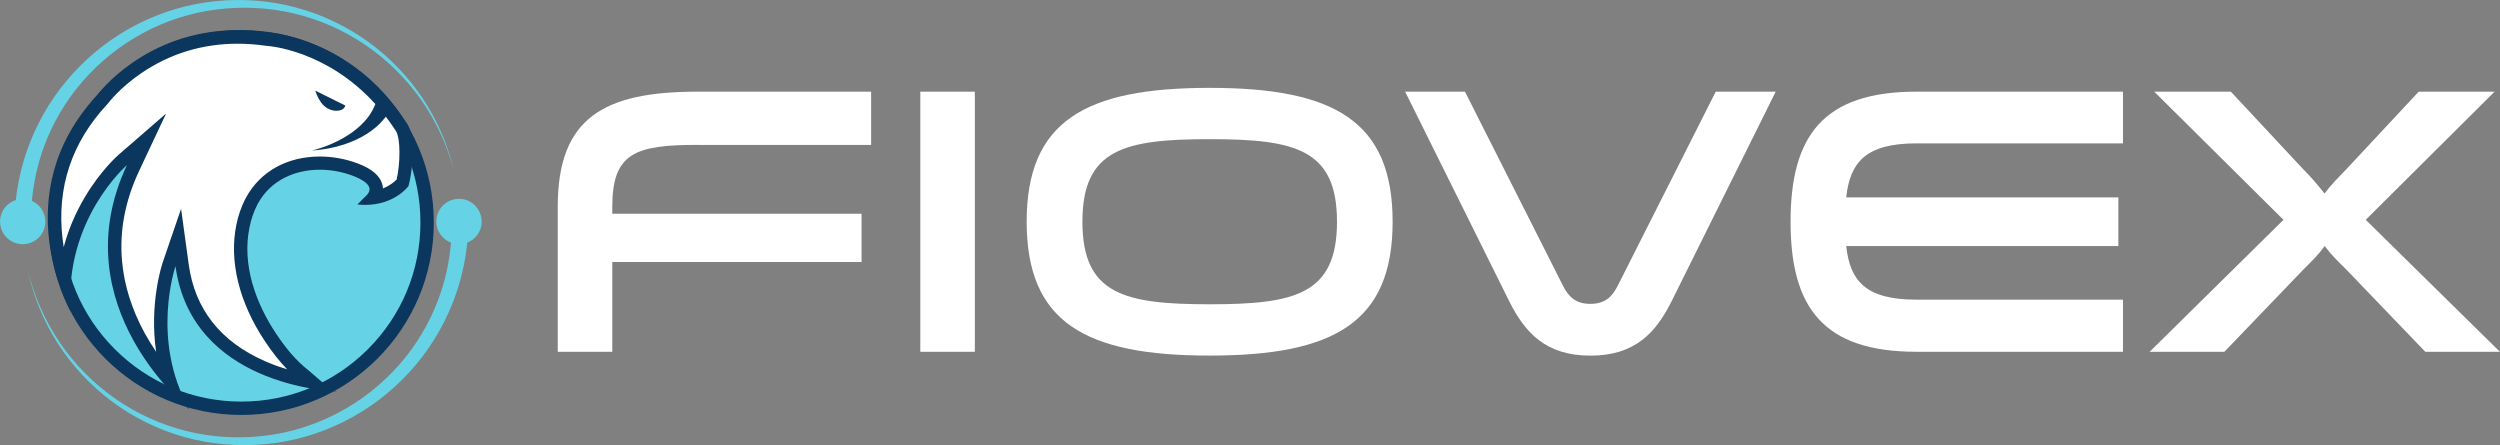
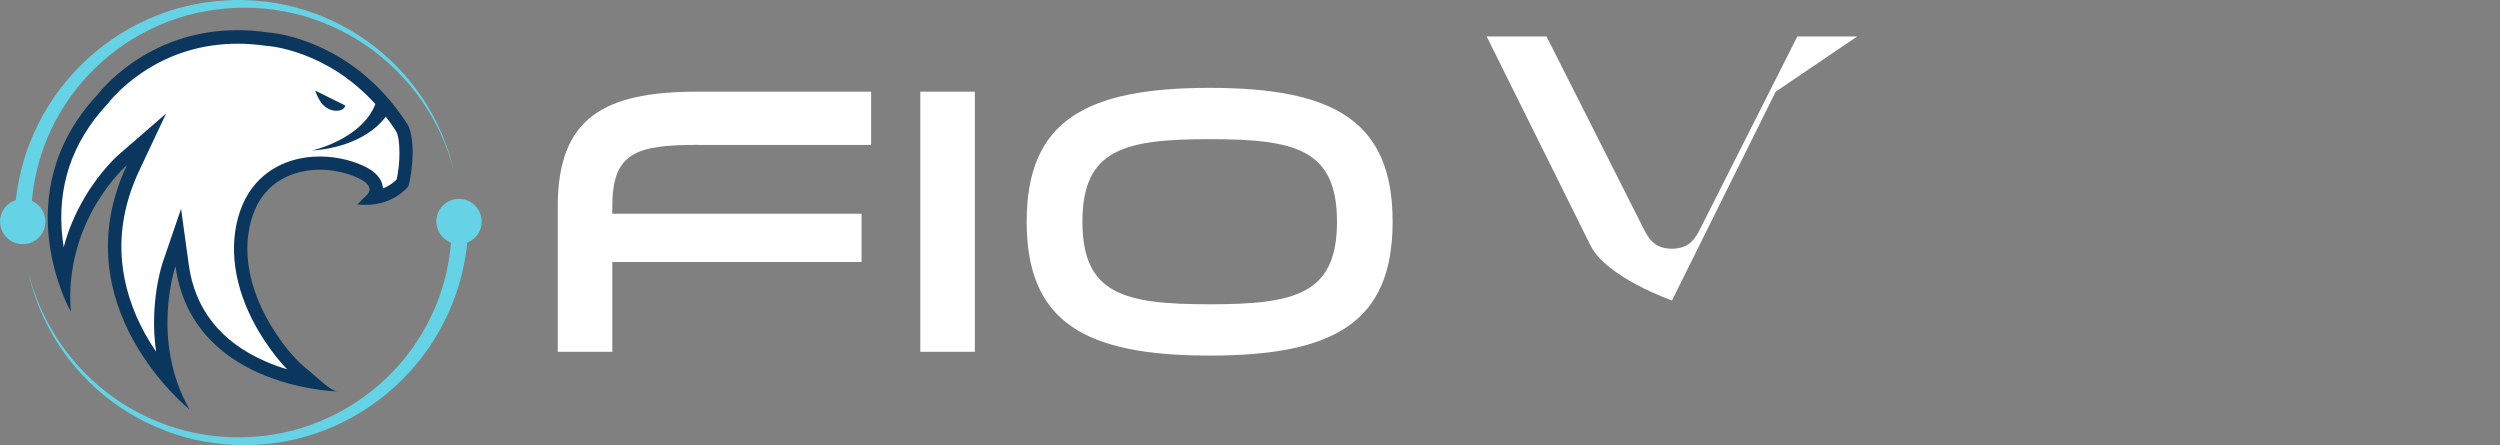
<svg xmlns="http://www.w3.org/2000/svg" id="_Слой_1" data-name="Слой 1" viewBox="0 0 433.66 77.21">
  <rect x="0" y="0" width="433.66" height="77.21" fill="#808080" stroke="none" />
  <defs>
    <style>
      .cls-1 {
        fill: #65d3e5;
      }

      .cls-2 {
        fill: #fff;
      }

      .cls-3 {
        fill: #0b375e;
      }
    </style>
  </defs>
  <g>
    <path class="cls-2" d="m121.02,25.13c-10.78,0-14.81,1.39-14.81,10.69v1.25h43.24v8.38h-43.24v15.57h-9.46v-25.2c0-15.44,8.07-19.92,24.27-19.92h30.09v9.24h-30.09Z" />
    <path class="cls-2" d="m169.1,15.9v45.12h-9.46V15.9h9.46Z" />
    <path class="cls-2" d="m241.57,38.46c0,17.48-10.18,23.22-31.74,23.22s-31.74-5.74-31.74-23.22,10.18-23.22,31.74-23.22,31.74,5.74,31.74,23.22Zm-9.65,0c0-12.6-7.27-14.32-22.08-14.32s-22.08,1.72-22.08,14.32,7.27,14.32,22.08,14.32,22.08-1.72,22.08-14.32Z" />
-     <path class="cls-2" d="m308.02,15.9l-17.99,36.22c-2.78,5.61-6.41,9.57-14.15,9.57s-11.37-3.96-14.15-9.57l-17.99-36.22h10.38l17.06,33.78c.99,1.91,2.25,3.03,4.69,3.03s3.7-1.12,4.69-3.03l17.06-33.78h10.38Z" />
-     <path class="cls-2" d="m332.42,24.87c-8.86,0-11.51,3.36-12.17,9.37h47.21v8.44h-47.21c.66,6,3.31,9.3,12.17,9.3h35.84v9.04h-35.84c-16.2,0-21.82-7.72-21.82-22.56s5.62-22.56,21.82-22.56h35.84v8.97h-35.84Z" />
-     <path class="cls-2" d="m420.7,61.02l-13.69-14.25c-1.26-1.25-2.58-2.51-3.77-4.09-1.12,1.58-2.51,2.9-3.7,4.09l-13.69,14.25h-12.96l23.21-22.89-22.42-22.23h13.29l12.56,13.46c1.26,1.25,2.51,2.7,3.7,4.22,1.19-1.65,2.51-2.9,3.77-4.22l12.56-13.46h13.16l-22.35,22.23,23.27,22.89h-12.96Z" />
+     <path class="cls-2" d="m308.02,15.9l-17.99,36.22s-11.37-3.96-14.15-9.57l-17.99-36.22h10.38l17.06,33.78c.99,1.91,2.25,3.03,4.69,3.03s3.7-1.12,4.69-3.03l17.06-33.78h10.38Z" />
  </g>
  <g>
-     <circle class="cls-1" cx="41.87" cy="38.6" r="32.22" />
-     <path class="cls-3" d="m41.87,7.54c8.3,0,16.09,3.23,21.96,9.1,5.87,5.87,9.1,13.66,9.1,21.96s-3.23,16.09-9.1,21.96c-5.87,5.87-13.66,9.1-21.96,9.1s-16.09-3.23-21.96-9.1c-5.87-5.87-9.1-13.66-9.1-21.96s3.23-16.09,9.1-21.96c5.87-5.87,13.66-9.1,21.96-9.1m0-2.32c-18.43,0-33.38,14.94-33.38,33.38s14.94,33.38,33.38,33.38,33.38-14.94,33.38-33.38S60.3,5.22,41.87,5.22h0Z" />
    <path class="cls-2" d="m54.02,66.23c-2.38-.42-5.44-1.18-8.55-2.54-8.09-3.55-12.76-9.49-13.89-17.66l-.67-4.83-1.58,4.62c-.16.46-3.25,9.76.03,20.08-1.68-1.93-3.6-4.47-5.27-7.51-5.28-9.63-5.63-19.48-1.03-29.26l2.33-4.96-4.15,3.59c-.41.35-8.84,7.82-10.09,20.62-.61-1.9-1.2-4.23-1.5-6.84-1.08-9.21,1.63-17.37,8.05-24.26l.05-.05.04-.06c.08-.11,8.13-10.77,23.39-10.77,1.68,0,3.41.13,5.15.39h.05s.05.01.05.01c.14,0,13.92.96,23.15,15.25,1.16,1.8.92,6.94.19,9.72-.42.5-2.03,2.14-5.04,2.55.54-.73.56-1.41.46-1.89-.25-1.2-1.43-2.18-3.61-3-1.96-.73-4.08-1.12-6.13-1.12-5.2,0-9.47,2.34-11.74,6.43-.06.11-.12.22-.18.34-.63,1.23-1.11,2.63-1.43,4.14-1.23,5.98.47,12.84,4.78,19.31,1.96,2.95,3.84,5.07,5.92,6.68.18.14.5.43.88.75.1.09.2.18.3.27Z" />
    <path class="cls-3" d="m54.7,15.73l5.19,2.57s-.1.85-1.37.91c-1.1.06-2.15-.51-2.8-1.4-.36-.51-.75-1.19-1.03-2.09Z" />
    <g>
      <path class="cls-3" d="m58.56,67.91s-.02,0-.06,0c.02,0,.04,0,.05,0,0,0,0,0,.01,0Z" />
      <path class="cls-3" d="m70.58,21.41c-9.69-15-24.06-15.78-24.06-15.78-1.86-.27-3.63-.4-5.32-.4-16.08,0-24.33,11.25-24.33,11.25C.74,33.78,12.28,54.06,12.28,54.06c-1.23-15.92,9.74-25.43,9.74-25.43-11.52,24.51,10.84,42.38,10.84,42.38-6.81-12.02-2.42-24.83-2.42-24.83,2.84,20.59,26.66,21.67,28.06,21.72-1.18-.08-4.05-2.93-4.94-3.62-2.27-1.76-4.08-4.02-5.67-6.41-3.56-5.34-5.94-11.98-4.61-18.44.27-1.33.7-2.64,1.32-3.85.05-.1.11-.2.16-.31,2.24-4.04,6.41-5.83,10.72-5.83,1.94,0,3.9.36,5.72,1.05,1.33.5,4.09,1.76,2.34,3.43-.67.64-1.1,1.1-1.55,1.55.47.05.92.07,1.35.07,5.18,0,7.52-3.27,7.52-3.27.73-2.56,1.26-8.51-.27-10.88Zm-1.84,9.78c-.35.36-1.11,1.02-2.32,1.5,0-.19-.03-.36-.06-.5-.33-1.62-1.75-2.88-4.34-3.85-2.08-.78-4.34-1.19-6.54-1.19-5.63,0-10.28,2.56-12.75,7.03-.07.12-.13.24-.2.37-.68,1.33-1.2,2.82-1.53,4.44-1.29,6.28.46,13.45,4.95,20.19,1.29,1.94,2.55,3.54,3.86,4.88-1.25-.37-2.55-.84-3.87-1.42-7.69-3.38-12.14-9.02-13.2-16.75l-1.33-9.67-3.16,9.23c-.14.4-2.38,7.15-1.17,15.57-.68-1.01-1.35-2.09-1.99-3.25-2.23-4.08-3.54-8.27-3.92-12.47-.47-5.22.53-10.49,2.97-15.67l4.67-9.93-8.29,7.19c-.12.11-3.06,2.68-5.81,7.32-1.63,2.75-2.86,5.65-3.66,8.66-.08-.5-.15-1.01-.21-1.53-1.01-8.82,1.6-16.64,7.76-23.25l.09-.09.08-.11s1.98-2.64,5.74-5.2c4.97-3.39,10.6-5.11,16.72-5.11,1.63,0,3.3.13,4.98.37l.11.02h.11c.12.01,10.18.68,18.68,10.08-.13.32-.26.64-.43.96-.28.5-.58,1-.95,1.46-.73.93-1.64,1.76-2.65,2.49-1.01.72-2.12,1.35-3.29,1.87-1.17.52-2.38.96-3.64,1.27,1.3-.07,2.6-.28,3.88-.58,1.28-.31,2.55-.73,3.78-1.3,1.22-.57,2.41-1.3,3.48-2.23.54-.46,1.03-.99,1.49-1.55.05-.06.1-.13.15-.2.59.77,1.17,1.59,1.74,2.47.85,1.31.77,5.78.11,8.52Z" />
    </g>
    <g>
      <path class="cls-1" d="m7.86,38.42c0-1.6-.96-2.97-2.33-3.58.29-3.16.97-6.28,2.05-9.27.76-2.09,1.71-4.11,2.84-6.03,1.13-1.92,2.44-3.73,3.9-5.42,2.92-3.37,6.47-6.22,10.42-8.35,3.94-2.14,8.29-3.55,12.77-4.12,4.47-.58,9.06-.36,13.47.68,4.41,1.03,8.63,2.91,12.4,5.46,3.77,2.56,7.06,5.82,9.7,9.56,2.63,3.75,4.57,7.98,5.7,12.44-1.02-4.48-2.85-8.79-5.4-12.64-2.56-3.84-5.81-7.24-9.58-9.95-3.77-2.7-8.04-4.74-12.55-5.92C46.74.08,42-.27,37.35.21c-4.66.47-9.24,1.82-13.44,3.95-4.2,2.13-8.01,5.03-11.2,8.52-1.59,1.74-3.03,3.63-4.29,5.64-1.25,2.01-2.33,4.14-3.2,6.35-1.27,3.21-2.09,6.59-2.48,10.03-1.58.51-2.73,1.98-2.73,3.73,0,2.17,1.76,3.93,3.93,3.93s3.93-1.76,3.93-3.93Z" />
      <path class="cls-1" d="m83.55,38.42c0-2.17-1.76-3.93-3.93-3.93s-3.93,1.76-3.93,3.93c0,1.68,1.06,3.1,2.54,3.67-.27,3.28-.97,6.52-2.11,9.62-1.54,4.19-3.85,8.12-6.81,11.49-2.96,3.38-6.54,6.23-10.52,8.34-3.98,2.12-8.36,3.52-12.87,4.05-4.5.53-9.11.29-13.54-.81-4.42-1.1-8.65-3.02-12.4-5.63-3.75-2.63-7.03-5.94-9.62-9.74-2.58-3.81-4.48-8.09-5.54-12.59.94,4.53,2.73,8.88,5.23,12.79,2.51,3.91,5.75,7.35,9.5,10.13,3.76,2.77,8.03,4.85,12.55,6.1,4.52,1.25,9.28,1.63,13.97,1.2,4.69-.43,9.31-1.77,13.54-3.88,4.24-2.11,8.09-5.01,11.31-8.5,3.23-3.49,5.81-7.6,7.57-12.04,1.34-3.37,2.2-6.93,2.57-10.54,1.46-.57,2.5-1.99,2.5-3.65Z" />
    </g>
  </g>
</svg>